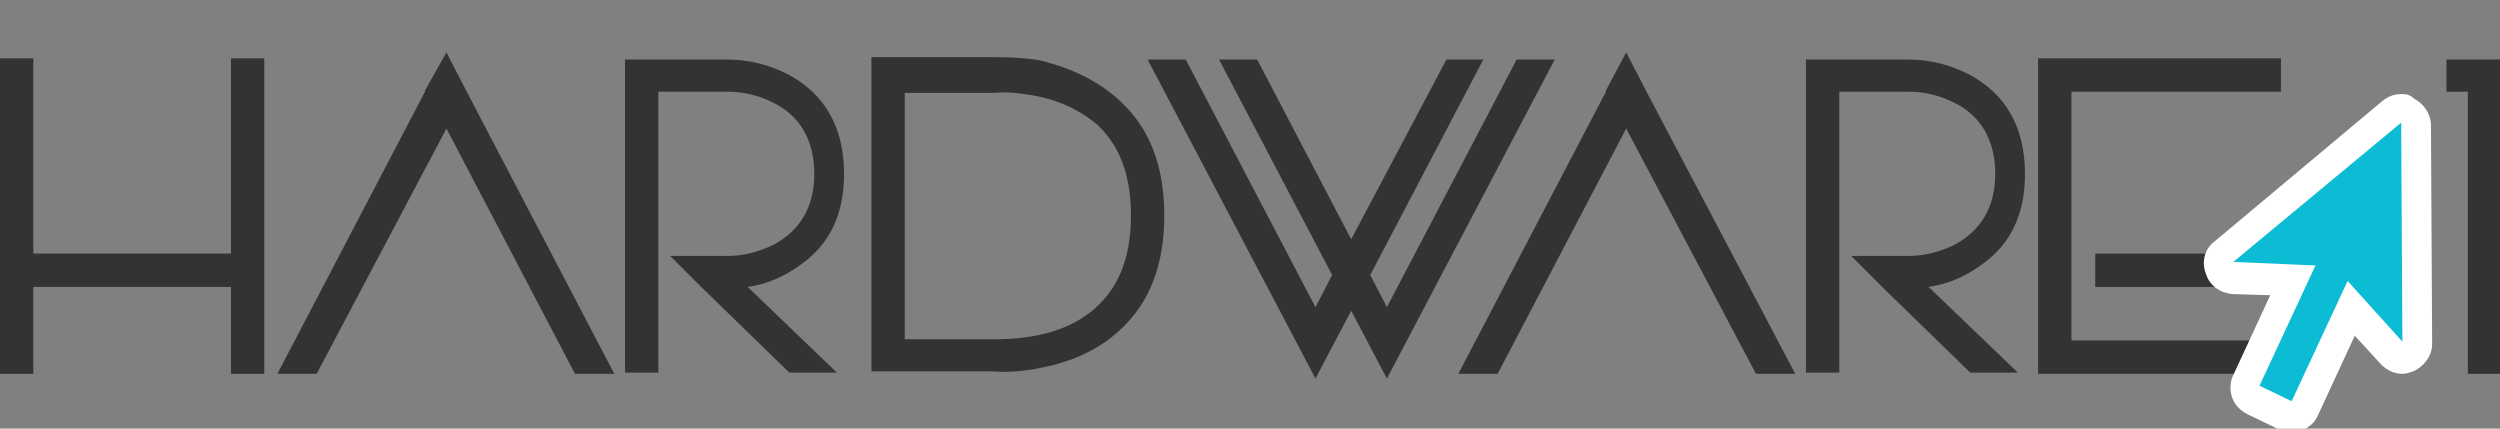
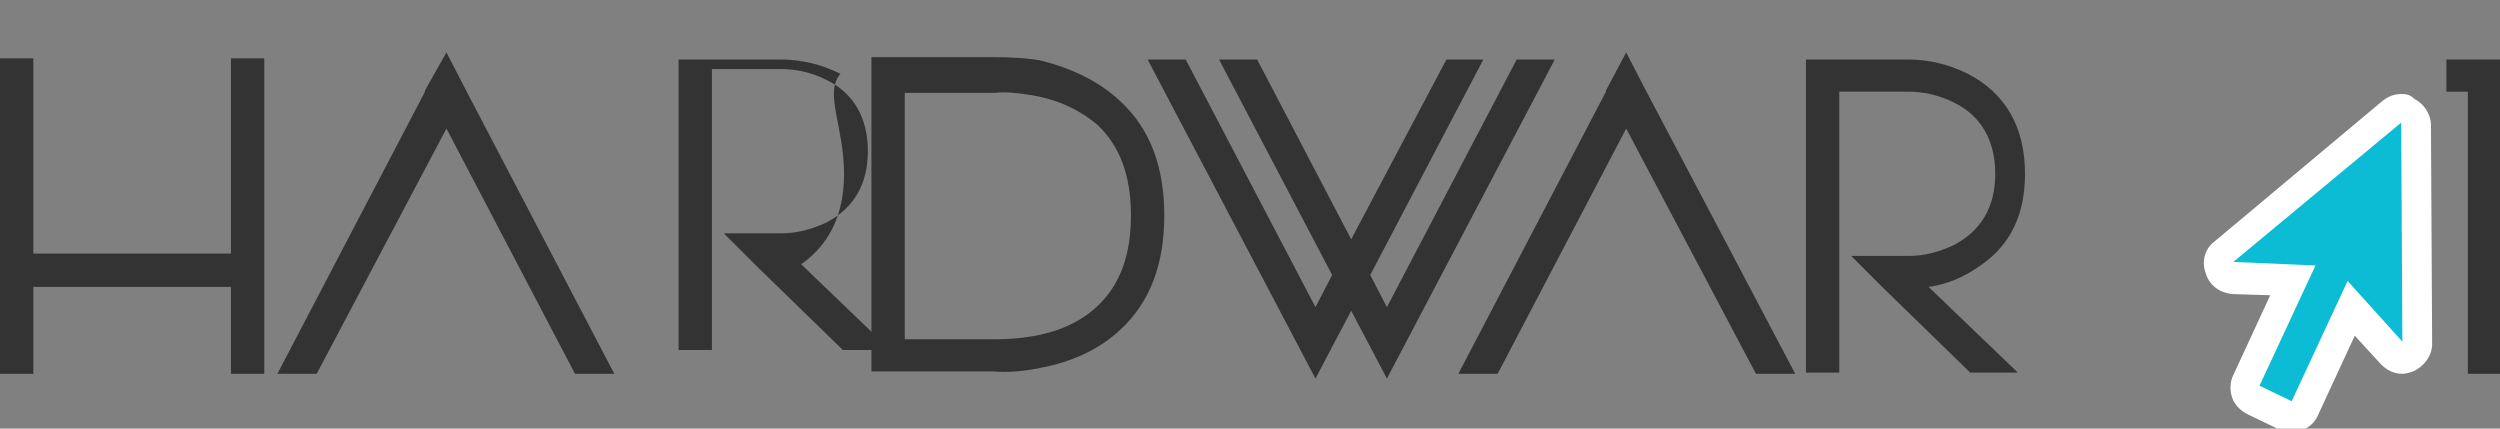
<svg xmlns="http://www.w3.org/2000/svg" version="1.1" id="Layer_1" x="0px" y="0px" width="210px" height="36px" viewBox="0 0 210 36" style="enable-background:new 0 0 210 36;" xml:space="preserve">
  <rect x="0" y="0" width="210" height="36" fill="#808080" stroke="none" />
  <style type="text/css">.st0{fill:#333333;} .st1{fill:#0BBCD4;} .st2{fill:#FFFFFF;}</style>
  <g>
    <polygon class="st0" points="22.2,4.9 22.2,31.4 19.4,31.4 19.4,24.1 2.8,24.1 2.8,31.4 0,31.4 0,4.9 2.8,4.9 2.8,21.3 19.4,21.3    19.4,4.9  " />
    <polygon class="st0" points="51.6,31.4 48.3,31.4 37.5,10.8 26.6,31.4 23.3,31.4 35.7,7.7 35.7,7.6 37.5,4.4 39.1,7.5  " />
-     <path class="st0" d="M70.9,14.6c0,3.4-1.2,5.9-3.6,7.6c-1.5,1.1-3,1.7-4.5,1.9l7.5,7.2h-4l-7.4-7.2l-2.6-2.6h4.8   c1.3,0,2.5-0.3,3.8-0.9c2.3-1.2,3.5-3.2,3.5-6s-1.2-4.9-3.5-6c-1.2-0.6-2.5-0.9-3.8-0.9h-5.8v23.6h-2.8V5h1.9h6.7   c1.7,0,3.4,0.4,5,1.2C69.2,7.8,70.9,10.6,70.9,14.6z" />
+     <path class="st0" d="M70.9,14.6c0,3.4-1.2,5.9-3.6,7.6l7.5,7.2h-4l-7.4-7.2l-2.6-2.6h4.8   c1.3,0,2.5-0.3,3.8-0.9c2.3-1.2,3.5-3.2,3.5-6s-1.2-4.9-3.5-6c-1.2-0.6-2.5-0.9-3.8-0.9h-5.8v23.6h-2.8V5h1.9h6.7   c1.7,0,3.4,0.4,5,1.2C69.2,7.8,70.9,10.6,70.9,14.6z" />
    <path class="st0" d="M94.1,8.5c2.5,2.3,3.7,5.5,3.7,9.6c0,4.1-1.2,7.3-3.7,9.6c-1.7,1.6-4,2.7-6.7,3.2c-1.4,0.3-2.8,0.4-4,0.3h-8.3   h-1.9l0-26.4H77l6.4,0c1.7,0,3.1,0.1,4.1,0.3C90.2,5.8,92.4,6.9,94.1,8.5z M92.2,25.7c1.9-1.8,2.8-4.3,2.8-7.6   c0-3.3-0.9-5.8-2.8-7.6C90.8,9.3,89,8.4,86.7,8c-1.2-0.2-2.3-0.3-3.1-0.2h-0.1H76v20.7h7.5C87.3,28.5,90.2,27.6,92.2,25.7z" />
    <polygon class="st0" points="116.5,31.8 113.5,26.1 110.5,31.8 96.4,5 99.6,5 110.5,25.8 111.9,23.1 102.4,5 105.6,5 113.5,20.1    121.5,5 124.6,5 115.1,23.1 116.5,25.8 127.4,5 130.6,5  " />
    <polygon class="st0" points="150.8,31.4 147.5,31.4 136.6,10.8 125.8,31.4 122.5,31.4 134.9,7.7 134.9,7.6 136.6,4.4 138.2,7.5     " />
    <path class="st0" d="M170.1,14.6c0,3.4-1.2,5.9-3.6,7.6c-1.5,1.1-3,1.7-4.5,1.9l7.5,7.2h-4l-7.4-7.2l-2.6-2.6h4.8   c1.3,0,2.5-0.3,3.8-0.9c2.3-1.2,3.5-3.2,3.5-6s-1.2-4.9-3.5-6c-1.2-0.6-2.5-0.9-3.8-0.9h-5.8v23.6h-2.8V5h1.9h6.7   c1.7,0,3.4,0.4,5,1.2C168.4,7.8,170.1,10.6,170.1,14.6z" />
-     <path class="st0" d="M191.6,7.7H174v20.9h17.6v2.8h-20.4V4.9h20.4V7.7z M191.5,24.1H176v-2.8h15.5V24.1z" />
    <polygon class="st0" points="210,5 210,31.4 207.3,31.4 207.3,7.7 205.5,7.7 205.5,5 210,5 210,5  " />
    <path class="st1" d="M192.4,35c-0.2,0-0.3,0-0.5-0.1l-2.7-1.3c-0.3-0.1-0.5-0.4-0.6-0.7s-0.1-0.6,0-0.9l3.9-8.4l-5-0.2   c-0.5,0-0.9-0.3-1.1-0.8c-0.2-0.5,0-1,0.4-1.3l14.1-11.8c0.2-0.2,0.5-0.3,0.8-0.3c0.2,0,0.4,0,0.5,0.1c0.4,0.2,0.7,0.6,0.7,1.1   l0.1,18.4c0,0.5-0.3,1-0.8,1.1c-0.1,0.1-0.3,0.1-0.4,0.1c-0.3,0-0.7-0.1-0.9-0.4l-3.4-3.7l-3.9,8.4C193.3,34.7,192.9,35,192.4,35z" />
    <path class="st2" d="M201.7,10.3l0.1,18.4l-4.6-5.1l-4.7,10.1l-2.7-1.3l4.7-10.1l-6.9-0.3L201.7,10.3 M201.7,7.9   c-0.6,0-1.1,0.2-1.6,0.6L186,20.3c-0.8,0.6-1.1,1.7-0.7,2.7c0.3,1,1.2,1.6,2.2,1.7l3.2,0.1l-3.1,6.7c-0.3,0.6-0.3,1.3-0.1,1.9   c0.2,0.6,0.7,1.1,1.3,1.4l2.7,1.3c0.3,0.2,0.7,0.2,1,0.2c0.9,0,1.8-0.5,2.2-1.4l3.1-6.7l2.2,2.4c0.5,0.5,1.1,0.8,1.8,0.8   c0.3,0,0.6-0.1,0.9-0.2c0.9-0.4,1.6-1.3,1.6-2.3l-0.1-18.4c0-0.9-0.6-1.8-1.4-2.2C202.4,7.9,202,7.9,201.7,7.9z" />
  </g>
</svg>